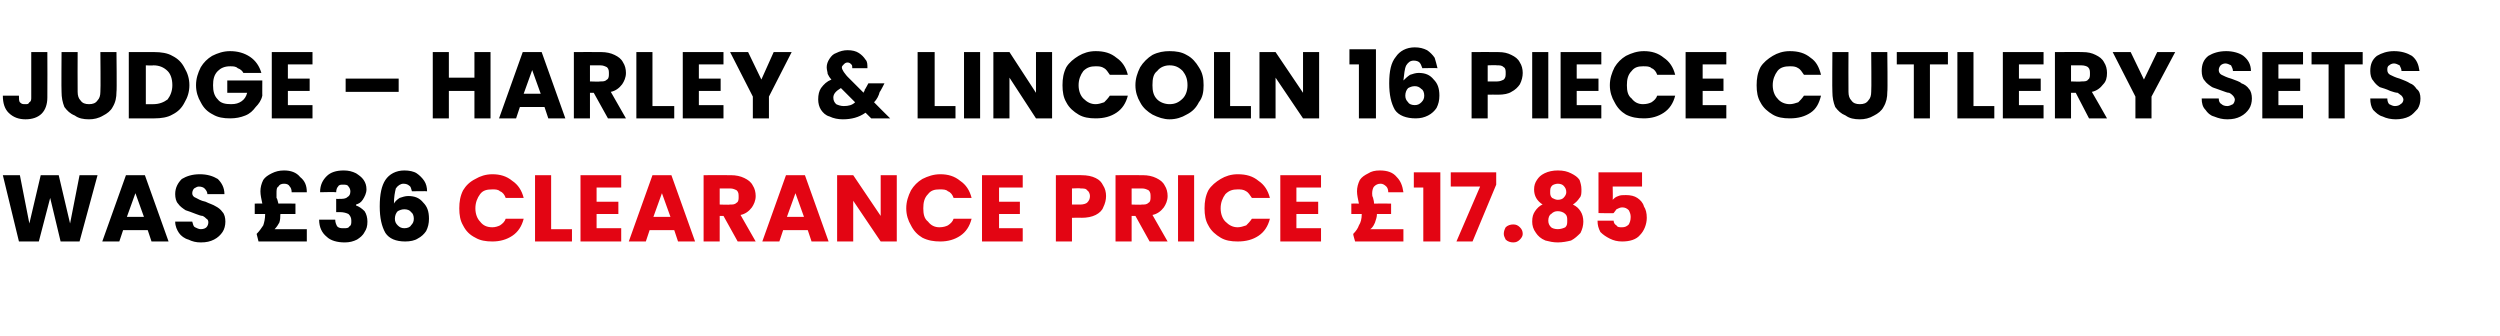
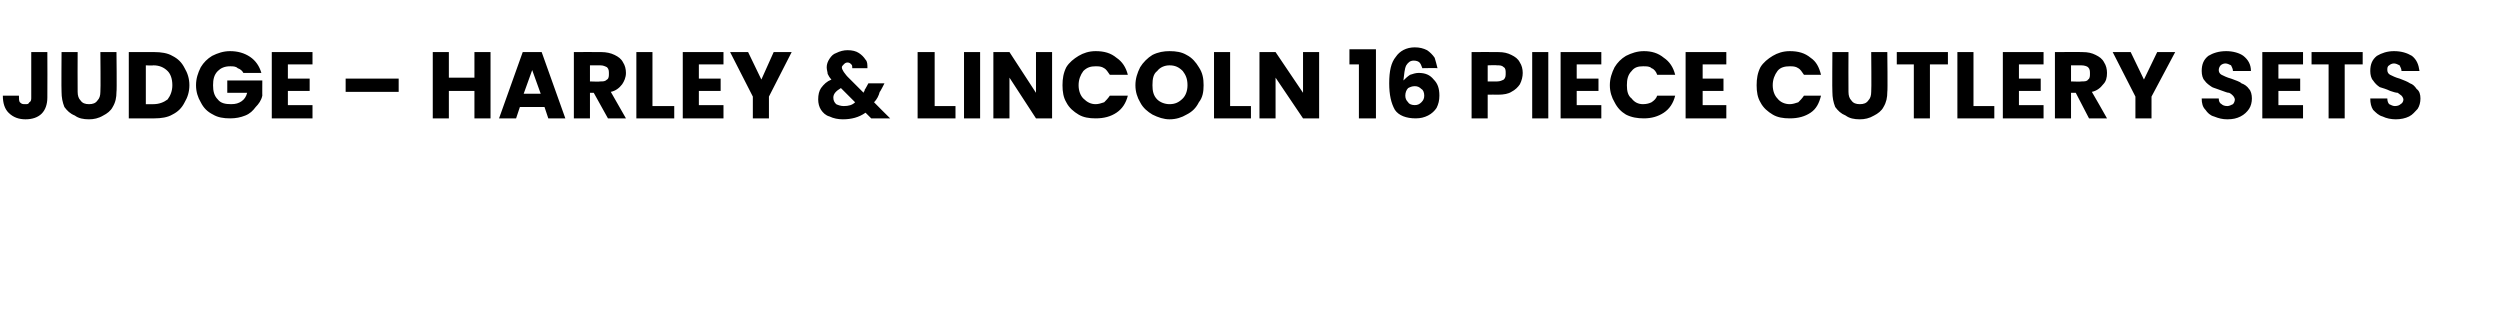
<svg xmlns="http://www.w3.org/2000/svg" version="1.1" width="264px" height="35.5px" viewBox="0 -2 264 35.5" style="top:-2px">
  <desc>Judge – Harley &amp; Lincoln 16 Piece Cutlery Sets was £36 CLEARANCE price £17.85</desc>
  <defs />
  <g id="Polygon51926">
-     <path d="M 48.5 20 C 48.5 19.3 48.6 18.7 48.9 18.1 C 49.2 17.6 49.6 17.2 50.2 16.9 C 50.7 16.6 51.3 16.4 52 16.4 C 52.8 16.4 53.5 16.6 54.1 17.1 C 54.7 17.5 55.1 18.1 55.3 18.9 C 55.3 18.9 53.4 18.9 53.4 18.9 C 53.3 18.6 53.1 18.3 52.8 18.2 C 52.6 18 52.3 18 52 18 C 51.4 18 51 18.1 50.7 18.5 C 50.4 18.9 50.2 19.4 50.2 20 C 50.2 20.6 50.4 21.1 50.7 21.4 C 51 21.8 51.4 22 52 22 C 52.3 22 52.6 21.9 52.8 21.8 C 53.1 21.6 53.3 21.4 53.4 21.1 C 53.4 21.1 55.3 21.1 55.3 21.1 C 55.1 21.9 54.7 22.5 54.1 22.9 C 53.5 23.3 52.8 23.5 52 23.5 C 51.3 23.5 50.7 23.4 50.2 23.1 C 49.6 22.8 49.2 22.4 48.9 21.8 C 48.6 21.3 48.5 20.7 48.5 20 C 48.5 20 48.5 20 48.5 20 Z M 58.2 22.2 L 60.4 22.2 L 60.4 23.5 L 56.5 23.5 L 56.5 16.5 L 58.2 16.5 L 58.2 22.2 Z M 63 17.8 L 63 19.3 L 65.3 19.3 L 65.3 20.6 L 63 20.6 L 63 22.1 L 65.6 22.1 L 65.6 23.5 L 61.3 23.5 L 61.3 16.5 L 65.6 16.5 L 65.6 17.8 L 63 17.8 Z M 71.2 22.3 L 68.6 22.3 L 68.2 23.5 L 66.4 23.5 L 68.9 16.5 L 70.9 16.5 L 73.4 23.5 L 71.6 23.5 L 71.2 22.3 Z M 70.8 20.9 L 69.9 18.4 L 69 20.9 L 70.8 20.9 Z M 77.9 23.5 L 76.4 20.8 L 76 20.8 L 76 23.5 L 74.3 23.5 L 74.3 16.5 C 74.3 16.5 77.19 16.48 77.2 16.5 C 77.7 16.5 78.2 16.6 78.6 16.8 C 79 17 79.3 17.2 79.5 17.6 C 79.7 17.9 79.8 18.3 79.8 18.7 C 79.8 19.2 79.6 19.6 79.4 19.9 C 79.1 20.3 78.7 20.6 78.2 20.7 C 78.21 20.72 79.8 23.5 79.8 23.5 L 77.9 23.5 Z M 76 19.6 C 76 19.6 77.09 19.64 77.1 19.6 C 77.4 19.6 77.6 19.6 77.8 19.4 C 78 19.3 78 19 78 18.8 C 78 18.5 78 18.3 77.8 18.1 C 77.6 18 77.4 17.9 77.1 17.9 C 77.09 17.9 76 17.9 76 17.9 L 76 19.6 Z M 85.3 22.3 L 82.7 22.3 L 82.3 23.5 L 80.5 23.5 L 83 16.5 L 85 16.5 L 87.5 23.5 L 85.7 23.5 L 85.3 22.3 Z M 84.9 20.9 L 84 18.4 L 83.1 20.9 L 84.9 20.9 Z M 94.7 23.5 L 93 23.5 L 90.1 19.2 L 90.1 23.5 L 88.4 23.5 L 88.4 16.5 L 90.1 16.5 L 93 20.8 L 93 16.5 L 94.7 16.5 L 94.7 23.5 Z M 95.7 20 C 95.7 19.3 95.9 18.7 96.2 18.1 C 96.5 17.6 96.9 17.2 97.4 16.9 C 98 16.6 98.6 16.4 99.3 16.4 C 100.1 16.4 100.8 16.6 101.4 17.1 C 102 17.5 102.4 18.1 102.6 18.9 C 102.6 18.9 100.7 18.9 100.7 18.9 C 100.6 18.6 100.4 18.3 100.1 18.2 C 99.9 18 99.6 18 99.2 18 C 98.7 18 98.3 18.1 98 18.5 C 97.6 18.9 97.5 19.4 97.5 20 C 97.5 20.6 97.6 21.1 98 21.4 C 98.3 21.8 98.7 22 99.2 22 C 99.6 22 99.9 21.9 100.1 21.8 C 100.4 21.6 100.6 21.4 100.7 21.1 C 100.7 21.1 102.6 21.1 102.6 21.1 C 102.4 21.9 102 22.5 101.4 22.9 C 100.8 23.3 100.1 23.5 99.3 23.5 C 98.6 23.5 98 23.4 97.4 23.1 C 96.9 22.8 96.5 22.4 96.2 21.8 C 95.9 21.3 95.7 20.7 95.7 20 C 95.7 20 95.7 20 95.7 20 Z M 105.5 17.8 L 105.5 19.3 L 107.7 19.3 L 107.7 20.6 L 105.5 20.6 L 105.5 22.1 L 108 22.1 L 108 23.5 L 103.7 23.5 L 103.7 16.5 L 108 16.5 L 108 17.8 L 105.5 17.8 Z M 116.8 18.7 C 116.8 19.1 116.7 19.5 116.5 19.9 C 116.4 20.2 116.1 20.5 115.7 20.7 C 115.3 20.9 114.8 21 114.2 21 C 114.25 20.98 113.2 21 113.2 21 L 113.2 23.5 L 111.5 23.5 L 111.5 16.5 C 111.5 16.5 114.25 16.48 114.2 16.5 C 114.8 16.5 115.3 16.6 115.7 16.8 C 116.1 17 116.3 17.2 116.5 17.6 C 116.7 17.9 116.8 18.3 116.8 18.7 C 116.8 18.7 116.8 18.7 116.8 18.7 Z M 114.1 19.6 C 114.4 19.6 114.7 19.5 114.8 19.4 C 115 19.2 115.1 19 115.1 18.7 C 115.1 18.5 115 18.2 114.8 18.1 C 114.7 17.9 114.4 17.9 114.1 17.9 C 114.12 17.86 113.2 17.9 113.2 17.9 L 113.2 19.6 L 114.1 19.6 C 114.1 19.6 114.12 19.62 114.1 19.6 Z M 121.4 23.5 L 119.9 20.8 L 119.5 20.8 L 119.5 23.5 L 117.8 23.5 L 117.8 16.5 C 117.8 16.5 120.69 16.48 120.7 16.5 C 121.2 16.5 121.7 16.6 122.1 16.8 C 122.5 17 122.8 17.2 123 17.6 C 123.2 17.9 123.3 18.3 123.3 18.7 C 123.3 19.2 123.1 19.6 122.9 19.9 C 122.6 20.3 122.2 20.6 121.7 20.7 C 121.71 20.72 123.3 23.5 123.3 23.5 L 121.4 23.5 Z M 119.5 19.6 C 119.5 19.6 120.59 19.64 120.6 19.6 C 120.9 19.6 121.1 19.6 121.3 19.4 C 121.5 19.3 121.5 19 121.5 18.8 C 121.5 18.5 121.5 18.3 121.3 18.1 C 121.1 18 120.9 17.9 120.6 17.9 C 120.59 17.9 119.5 17.9 119.5 17.9 L 119.5 19.6 Z M 126.1 16.5 L 126.1 23.5 L 124.4 23.5 L 124.4 16.5 L 126.1 16.5 Z M 127.2 20 C 127.2 19.3 127.3 18.7 127.6 18.1 C 127.9 17.6 128.4 17.2 128.9 16.9 C 129.4 16.6 130 16.4 130.7 16.4 C 131.6 16.4 132.3 16.6 132.9 17.1 C 133.5 17.5 133.9 18.1 134.1 18.9 C 134.1 18.9 132.2 18.9 132.2 18.9 C 132 18.6 131.8 18.3 131.6 18.2 C 131.3 18 131 18 130.7 18 C 130.2 18 129.8 18.1 129.4 18.5 C 129.1 18.9 128.9 19.4 128.9 20 C 128.9 20.6 129.1 21.1 129.4 21.4 C 129.8 21.8 130.2 22 130.7 22 C 131 22 131.3 21.9 131.6 21.8 C 131.8 21.6 132 21.4 132.2 21.1 C 132.2 21.1 134.1 21.1 134.1 21.1 C 133.9 21.9 133.5 22.5 132.9 22.9 C 132.3 23.3 131.6 23.5 130.7 23.5 C 130 23.5 129.4 23.4 128.9 23.1 C 128.4 22.8 127.9 22.4 127.6 21.8 C 127.3 21.3 127.2 20.7 127.2 20 C 127.2 20 127.2 20 127.2 20 Z M 136.9 17.8 L 136.9 19.3 L 139.2 19.3 L 139.2 20.6 L 136.9 20.6 L 136.9 22.1 L 139.5 22.1 L 139.5 23.5 L 135.2 23.5 L 135.2 16.5 L 139.5 16.5 L 139.5 17.8 L 136.9 17.8 Z M 148.2 22.2 L 148.2 23.5 L 143.1 23.5 C 143.1 23.5 142.86 22.7 142.9 22.7 C 143.2 22.4 143.4 22.1 143.5 21.8 C 143.7 21.5 143.8 21.1 143.8 20.6 C 143.77 20.65 143.8 20.6 143.8 20.6 L 142.7 20.6 L 142.7 19.5 C 142.7 19.5 143.49 19.48 143.5 19.5 C 143.4 19 143.3 18.6 143.3 18.2 C 143.3 17.8 143.4 17.4 143.6 17 C 143.8 16.7 144.1 16.5 144.5 16.3 C 144.8 16.1 145.2 16 145.7 16 C 146.5 16 147.1 16.2 147.5 16.7 C 147.9 17.1 148.1 17.6 148.2 18.3 C 148.2 18.3 146.6 18.3 146.6 18.3 C 146.6 18 146.5 17.8 146.4 17.7 C 146.2 17.5 146 17.4 145.8 17.4 C 145.5 17.4 145.3 17.5 145.1 17.7 C 145 17.8 144.9 18.1 144.9 18.4 C 144.9 18.6 144.9 18.7 145 18.9 C 145 19 145.1 19.2 145.1 19.5 C 145.14 19.48 146.9 19.5 146.9 19.5 L 146.9 20.6 L 145.4 20.6 C 145.4 20.6 145.39 20.66 145.4 20.7 C 145.4 20.9 145.3 21.2 145.2 21.5 C 145.1 21.7 145 22 144.7 22.2 C 144.73 22.2 148.2 22.2 148.2 22.2 Z M 149.3 17.8 L 149.3 16.2 L 152.1 16.2 L 152.1 23.5 L 150.3 23.5 L 150.3 17.8 L 149.3 17.8 Z M 158 17.5 L 155.5 23.5 L 153.8 23.5 L 156.3 17.7 L 153.2 17.7 L 153.2 16.2 L 158 16.2 L 158 17.5 Z M 159.8 23.6 C 159.5 23.6 159.2 23.5 159 23.3 C 158.9 23.1 158.8 22.9 158.8 22.7 C 158.8 22.4 158.9 22.2 159 22 C 159.2 21.8 159.5 21.7 159.8 21.7 C 160.1 21.7 160.3 21.8 160.5 22 C 160.7 22.2 160.8 22.4 160.8 22.7 C 160.8 22.9 160.7 23.1 160.5 23.3 C 160.3 23.5 160.1 23.6 159.8 23.6 C 159.8 23.6 159.8 23.6 159.8 23.6 Z M 162.9 19.6 C 162.3 19.2 162 18.7 162 18 C 162 17.6 162.1 17.3 162.3 17 C 162.5 16.7 162.7 16.5 163.1 16.3 C 163.5 16.1 164 16 164.5 16 C 165.1 16 165.5 16.1 165.9 16.3 C 166.3 16.5 166.6 16.7 166.8 17 C 166.9 17.3 167 17.6 167 18 C 167 18.4 167 18.7 166.8 18.9 C 166.6 19.2 166.4 19.4 166.1 19.6 C 166.5 19.8 166.7 20 166.9 20.3 C 167.1 20.6 167.2 21 167.2 21.4 C 167.2 21.8 167.1 22.2 166.9 22.6 C 166.6 22.9 166.3 23.2 165.9 23.4 C 165.5 23.5 165 23.6 164.5 23.6 C 164 23.6 163.6 23.5 163.2 23.4 C 162.7 23.2 162.4 22.9 162.2 22.6 C 161.9 22.2 161.8 21.8 161.8 21.4 C 161.8 20.9 161.9 20.6 162.1 20.3 C 162.3 20 162.6 19.7 162.9 19.6 C 162.9 19.6 162.9 19.6 162.9 19.6 Z M 165.4 18.3 C 165.4 18 165.3 17.8 165.1 17.6 C 165 17.5 164.8 17.4 164.5 17.4 C 164.3 17.4 164 17.5 163.9 17.6 C 163.7 17.8 163.7 18 163.7 18.3 C 163.7 18.5 163.7 18.7 163.9 18.9 C 164.1 19 164.3 19.1 164.5 19.1 C 164.8 19.1 165 19 165.1 18.9 C 165.3 18.7 165.4 18.5 165.4 18.3 C 165.4 18.3 165.4 18.3 165.4 18.3 Z M 164.5 20.3 C 164.2 20.3 164 20.4 163.8 20.6 C 163.6 20.7 163.5 21 163.5 21.3 C 163.5 21.6 163.6 21.8 163.8 22 C 163.9 22.1 164.2 22.2 164.5 22.2 C 164.8 22.2 165.1 22.1 165.3 22 C 165.5 21.8 165.5 21.6 165.5 21.3 C 165.5 21 165.5 20.8 165.3 20.6 C 165.1 20.4 164.8 20.3 164.5 20.3 C 164.5 20.3 164.5 20.3 164.5 20.3 Z M 173.4 17.7 L 170.3 17.7 C 170.3 17.7 170.33 19.07 170.3 19.1 C 170.5 18.9 170.6 18.8 170.9 18.7 C 171.1 18.6 171.4 18.6 171.7 18.6 C 172.2 18.6 172.6 18.7 172.9 18.9 C 173.2 19.1 173.5 19.4 173.6 19.8 C 173.8 20.1 173.9 20.5 173.9 21 C 173.9 21.7 173.6 22.4 173.2 22.8 C 172.8 23.3 172.1 23.5 171.3 23.5 C 170.8 23.5 170.4 23.4 170 23.2 C 169.6 23 169.3 22.8 169 22.5 C 168.8 22.1 168.7 21.8 168.7 21.3 C 168.7 21.3 170.4 21.3 170.4 21.3 C 170.4 21.5 170.5 21.7 170.7 21.8 C 170.8 22 171 22 171.3 22 C 171.6 22 171.8 21.9 172 21.7 C 172.1 21.5 172.2 21.3 172.2 20.9 C 172.2 20.6 172.1 20.4 172 20.2 C 171.8 20 171.6 19.9 171.3 19.9 C 171.1 19.9 170.9 20 170.7 20.1 C 170.6 20.2 170.5 20.4 170.4 20.5 C 170.43 20.54 168.8 20.5 168.8 20.5 L 168.8 16.2 L 173.4 16.2 L 173.4 17.7 Z " stroke="none" fill="#e30513" />
-   </g>
+     </g>
  <g id="Polygon51925">
-     <path d="M 10.3 16.5 L 8.4 23.5 L 6.4 23.5 L 5.3 18.9 L 4.1 23.5 L 2 23.5 L 0.3 16.5 L 2.1 16.5 L 3.1 21.6 L 4.3 16.5 L 6.2 16.5 L 7.4 21.6 L 8.4 16.5 L 10.3 16.5 Z M 15.6 22.3 L 13 22.3 L 12.6 23.5 L 10.8 23.5 L 13.3 16.5 L 15.3 16.5 L 17.8 23.5 L 16 23.5 L 15.6 22.3 Z M 15.2 20.9 L 14.3 18.4 L 13.4 20.9 L 15.2 20.9 Z M 21.2 23.6 C 20.7 23.6 20.3 23.5 19.9 23.3 C 19.5 23.2 19.1 22.9 18.9 22.6 C 18.7 22.3 18.5 21.9 18.5 21.4 C 18.5 21.4 20.3 21.4 20.3 21.4 C 20.4 21.7 20.4 21.9 20.6 22 C 20.8 22.1 21 22.2 21.2 22.2 C 21.5 22.2 21.7 22.1 21.8 22 C 21.9 21.9 22 21.7 22 21.5 C 22 21.4 22 21.2 21.8 21.1 C 21.7 21 21.6 20.9 21.4 20.8 C 21.2 20.8 21 20.7 20.7 20.6 C 20.2 20.4 19.9 20.3 19.6 20.2 C 19.3 20 19 19.8 18.8 19.5 C 18.6 19.3 18.5 18.9 18.5 18.5 C 18.5 17.8 18.8 17.3 19.2 16.9 C 19.7 16.6 20.3 16.4 21.1 16.4 C 21.9 16.4 22.5 16.6 23 16.9 C 23.4 17.3 23.7 17.8 23.7 18.5 C 23.7 18.5 21.9 18.5 21.9 18.5 C 21.9 18.3 21.8 18.1 21.6 17.9 C 21.5 17.8 21.3 17.7 21 17.7 C 20.8 17.7 20.7 17.8 20.5 17.9 C 20.4 18 20.3 18.2 20.3 18.4 C 20.3 18.6 20.4 18.8 20.7 18.9 C 20.9 19 21.2 19.2 21.7 19.3 C 22.1 19.5 22.5 19.6 22.8 19.8 C 23 19.9 23.3 20.1 23.5 20.4 C 23.7 20.6 23.8 21 23.8 21.4 C 23.8 21.8 23.7 22.2 23.5 22.5 C 23.3 22.8 23 23.1 22.6 23.3 C 22.2 23.5 21.8 23.6 21.2 23.6 C 21.2 23.6 21.2 23.6 21.2 23.6 Z M 32.4 22.2 L 32.4 23.5 L 27.3 23.5 C 27.3 23.5 27.1 22.7 27.1 22.7 C 27.4 22.4 27.6 22.1 27.8 21.8 C 27.9 21.5 28 21.1 28 20.6 C 28.01 20.65 28 20.6 28 20.6 L 26.9 20.6 L 26.9 19.5 C 26.9 19.5 27.73 19.48 27.7 19.5 C 27.6 19 27.5 18.6 27.5 18.2 C 27.5 17.8 27.6 17.4 27.8 17 C 28 16.7 28.3 16.5 28.7 16.3 C 29.1 16.1 29.5 16 30 16 C 30.7 16 31.3 16.2 31.7 16.7 C 32.2 17.1 32.4 17.6 32.4 18.3 C 32.4 18.3 30.8 18.3 30.8 18.3 C 30.8 18 30.7 17.8 30.6 17.7 C 30.5 17.5 30.3 17.4 30 17.4 C 29.7 17.4 29.5 17.5 29.4 17.7 C 29.2 17.8 29.2 18.1 29.2 18.4 C 29.2 18.6 29.2 18.7 29.2 18.9 C 29.3 19 29.3 19.2 29.4 19.5 C 29.38 19.48 31.2 19.5 31.2 19.5 L 31.2 20.6 L 29.6 20.6 C 29.6 20.6 29.63 20.66 29.6 20.7 C 29.6 20.9 29.6 21.2 29.5 21.5 C 29.4 21.7 29.2 22 29 22.2 C 28.97 22.2 32.4 22.2 32.4 22.2 Z M 33.8 18.3 C 33.8 17.5 34.1 17 34.5 16.6 C 34.9 16.2 35.5 16 36.3 16 C 36.8 16 37.2 16.1 37.6 16.3 C 37.9 16.5 38.2 16.7 38.4 17 C 38.6 17.3 38.7 17.6 38.7 18 C 38.7 18.4 38.5 18.8 38.3 19.1 C 38.1 19.4 37.9 19.5 37.6 19.6 C 37.6 19.6 37.6 19.7 37.6 19.7 C 37.9 19.8 38.2 20 38.5 20.3 C 38.7 20.6 38.8 21 38.8 21.4 C 38.8 21.9 38.7 22.2 38.5 22.5 C 38.3 22.9 38 23.1 37.7 23.3 C 37.3 23.5 36.9 23.6 36.4 23.6 C 35.6 23.6 34.9 23.4 34.5 23 C 34 22.6 33.7 22 33.7 21.2 C 33.7 21.2 35.4 21.2 35.4 21.2 C 35.4 21.5 35.5 21.7 35.6 21.9 C 35.8 22.1 36 22.1 36.3 22.1 C 36.6 22.1 36.8 22.1 36.9 21.9 C 37.1 21.8 37.1 21.6 37.1 21.3 C 37.1 21 37 20.8 36.8 20.6 C 36.6 20.5 36.3 20.4 35.9 20.4 C 35.86 20.41 35.5 20.4 35.5 20.4 L 35.5 19 C 35.5 19 35.86 19.02 35.9 19 C 36.2 19 36.5 19 36.7 18.8 C 36.9 18.7 37 18.5 37 18.2 C 37 18 36.9 17.8 36.8 17.7 C 36.7 17.5 36.5 17.5 36.2 17.5 C 36 17.5 35.8 17.5 35.7 17.7 C 35.6 17.8 35.5 18 35.5 18.3 C 35.47 18.26 33.8 18.3 33.8 18.3 C 33.8 18.3 33.8 18.26 33.8 18.3 Z M 43.5 18.2 C 43.4 17.9 43.4 17.7 43.2 17.6 C 43.1 17.5 42.9 17.4 42.6 17.4 C 42.3 17.4 42 17.6 41.8 17.9 C 41.7 18.3 41.6 18.8 41.6 19.5 C 41.7 19.3 41.9 19.1 42.2 18.9 C 42.5 18.8 42.8 18.7 43.1 18.7 C 43.8 18.7 44.3 18.9 44.7 19.4 C 45.1 19.8 45.3 20.3 45.3 21.1 C 45.3 21.6 45.2 22 45 22.4 C 44.8 22.7 44.5 23 44.1 23.2 C 43.8 23.4 43.3 23.5 42.8 23.5 C 41.8 23.5 41.1 23.2 40.7 22.6 C 40.3 21.9 40.1 21 40.1 19.8 C 40.1 18.5 40.3 17.6 40.7 17 C 41.1 16.4 41.8 16 42.7 16 C 43.2 16 43.7 16.1 44 16.3 C 44.3 16.5 44.6 16.8 44.8 17.1 C 45 17.4 45.1 17.8 45.1 18.2 C 45.09 18.17 43.5 18.2 43.5 18.2 C 43.5 18.2 43.5 18.17 43.5 18.2 Z M 42.7 20.1 C 42.4 20.1 42.2 20.2 42 20.3 C 41.8 20.5 41.7 20.8 41.7 21.1 C 41.7 21.4 41.8 21.6 42 21.8 C 42.2 22 42.4 22.1 42.7 22.1 C 43 22.1 43.3 22 43.4 21.8 C 43.6 21.6 43.7 21.4 43.7 21.1 C 43.7 20.8 43.6 20.5 43.4 20.4 C 43.3 20.2 43 20.1 42.7 20.1 C 42.7 20.1 42.7 20.1 42.7 20.1 Z " stroke="none" fill="#000" />
-   </g>
+     </g>
  <g id="Polygon51924">
    <path d="M 5 3.5 C 5 3.5 5.02 8.26 5 8.3 C 5 9 4.8 9.6 4.4 10 C 4 10.4 3.4 10.6 2.7 10.6 C 2 10.6 1.4 10.4 0.9 9.9 C 0.5 9.5 0.3 8.9 0.3 8.1 C 0.3 8.1 2 8.1 2 8.1 C 2 8.4 2 8.7 2.1 8.8 C 2.3 9 2.4 9 2.7 9 C 2.9 9 3 9 3.1 8.8 C 3.3 8.7 3.3 8.5 3.3 8.3 C 3.31 8.26 3.3 3.5 3.3 3.5 L 5 3.5 Z M 8.2 3.5 C 8.2 3.5 8.18 7.68 8.2 7.7 C 8.2 8.1 8.3 8.4 8.5 8.6 C 8.7 8.9 9 9 9.4 9 C 9.8 9 10.1 8.9 10.3 8.6 C 10.5 8.4 10.6 8.1 10.6 7.7 C 10.64 7.68 10.6 3.5 10.6 3.5 L 12.3 3.5 C 12.3 3.5 12.35 7.67 12.3 7.7 C 12.3 8.3 12.2 8.8 11.9 9.3 C 11.7 9.7 11.3 10 10.9 10.2 C 10.4 10.5 9.9 10.6 9.4 10.6 C 8.8 10.6 8.3 10.5 7.9 10.2 C 7.4 10 7.1 9.7 6.8 9.3 C 6.6 8.8 6.5 8.3 6.5 7.7 C 6.47 7.67 6.5 3.5 6.5 3.5 L 8.2 3.5 Z M 16.3 3.5 C 17 3.5 17.7 3.6 18.2 3.9 C 18.8 4.2 19.2 4.6 19.5 5.2 C 19.8 5.7 20 6.3 20 7 C 20 7.7 19.8 8.3 19.5 8.8 C 19.2 9.4 18.8 9.8 18.2 10.1 C 17.7 10.4 17 10.5 16.3 10.5 C 16.28 10.5 13.6 10.5 13.6 10.5 L 13.6 3.5 L 16.3 3.5 C 16.3 3.5 16.28 3.48 16.3 3.5 Z M 16.2 9 C 16.8 9 17.3 8.8 17.7 8.5 C 18 8.1 18.2 7.6 18.2 7 C 18.2 6.3 18 5.8 17.7 5.5 C 17.3 5.1 16.8 4.9 16.2 4.9 C 16.17 4.94 15.4 4.9 15.4 4.9 L 15.4 9 L 16.2 9 C 16.2 9 16.17 9.02 16.2 9 Z M 25.7 5.7 C 25.6 5.5 25.4 5.3 25.1 5.2 C 24.9 5 24.6 5 24.3 5 C 23.7 5 23.3 5.2 23 5.5 C 22.6 5.9 22.5 6.4 22.5 7 C 22.5 7.6 22.6 8.1 23 8.5 C 23.3 8.9 23.8 9 24.4 9 C 24.9 9 25.2 8.9 25.5 8.7 C 25.8 8.5 26 8.2 26.1 7.8 C 26.14 7.8 24 7.8 24 7.8 L 24 6.5 L 27.7 6.5 C 27.7 6.5 27.69 8.13 27.7 8.1 C 27.6 8.6 27.3 9 27 9.3 C 26.7 9.7 26.4 10 25.9 10.2 C 25.4 10.4 24.9 10.5 24.3 10.5 C 23.6 10.5 23 10.4 22.5 10.1 C 21.9 9.8 21.5 9.4 21.2 8.8 C 20.9 8.3 20.7 7.7 20.7 7 C 20.7 6.3 20.9 5.7 21.2 5.1 C 21.5 4.6 21.9 4.2 22.4 3.9 C 23 3.6 23.6 3.4 24.3 3.4 C 25.1 3.4 25.8 3.6 26.4 4 C 27 4.4 27.4 5 27.6 5.7 C 27.6 5.7 25.7 5.7 25.7 5.7 Z M 30.4 4.8 L 30.4 6.3 L 32.7 6.3 L 32.7 7.6 L 30.4 7.6 L 30.4 9.1 L 33 9.1 L 33 10.5 L 28.7 10.5 L 28.7 3.5 L 33 3.5 L 33 4.8 L 30.4 4.8 Z M 42.1 6.3 L 42.1 7.7 L 36.5 7.7 L 36.5 6.3 L 42.1 6.3 Z M 51.8 3.5 L 51.8 10.5 L 50.1 10.5 L 50.1 7.6 L 47.4 7.6 L 47.4 10.5 L 45.7 10.5 L 45.7 3.5 L 47.4 3.5 L 47.4 6.2 L 50.1 6.2 L 50.1 3.5 L 51.8 3.5 Z M 57.5 9.3 L 54.9 9.3 L 54.5 10.5 L 52.7 10.5 L 55.2 3.5 L 57.2 3.5 L 59.7 10.5 L 57.9 10.5 L 57.5 9.3 Z M 57.1 7.9 L 56.2 5.4 L 55.3 7.9 L 57.1 7.9 Z M 64.2 10.5 L 62.7 7.8 L 62.3 7.8 L 62.3 10.5 L 60.6 10.5 L 60.6 3.5 C 60.6 3.5 63.49 3.48 63.5 3.5 C 64 3.5 64.5 3.6 64.9 3.8 C 65.3 4 65.6 4.2 65.8 4.6 C 66 4.9 66.1 5.3 66.1 5.7 C 66.1 6.2 65.9 6.6 65.7 6.9 C 65.4 7.3 65 7.6 64.5 7.7 C 64.51 7.72 66.1 10.5 66.1 10.5 L 64.2 10.5 Z M 62.3 6.6 C 62.3 6.6 63.39 6.64 63.4 6.6 C 63.7 6.6 63.9 6.6 64.1 6.4 C 64.3 6.3 64.3 6 64.3 5.8 C 64.3 5.5 64.3 5.3 64.1 5.1 C 63.9 5 63.7 4.9 63.4 4.9 C 63.39 4.9 62.3 4.9 62.3 4.9 L 62.3 6.6 Z M 68.9 9.2 L 71.2 9.2 L 71.2 10.5 L 67.2 10.5 L 67.2 3.5 L 68.9 3.5 L 68.9 9.2 Z M 73.8 4.8 L 73.8 6.3 L 76.1 6.3 L 76.1 7.6 L 73.8 7.6 L 73.8 9.1 L 76.4 9.1 L 76.4 10.5 L 72.1 10.5 L 72.1 3.5 L 76.4 3.5 L 76.4 4.8 L 73.8 4.8 Z M 83.6 3.5 L 81.2 8.2 L 81.2 10.5 L 79.5 10.5 L 79.5 8.2 L 77.1 3.5 L 79 3.5 L 80.4 6.4 L 81.7 3.5 L 83.6 3.5 Z M 92 10.5 C 92 10.5 91.37 9.87 91.4 9.9 C 90.7 10.4 89.9 10.6 89 10.6 C 88.5 10.6 88 10.5 87.6 10.3 C 87.2 10.2 86.9 9.9 86.7 9.6 C 86.5 9.3 86.4 8.9 86.4 8.5 C 86.4 8 86.5 7.6 86.7 7.3 C 87 6.9 87.3 6.6 87.8 6.4 C 87.6 6.2 87.5 6 87.4 5.8 C 87.4 5.6 87.3 5.4 87.3 5.1 C 87.3 4.8 87.4 4.5 87.6 4.2 C 87.8 3.9 88 3.7 88.3 3.6 C 88.7 3.4 89.1 3.3 89.5 3.3 C 90 3.3 90.4 3.4 90.7 3.6 C 91 3.8 91.2 4 91.4 4.3 C 91.6 4.5 91.6 4.8 91.6 5.2 C 91.6 5.2 90 5.2 90 5.2 C 90 5 90 4.9 89.9 4.8 C 89.8 4.7 89.7 4.6 89.5 4.6 C 89.3 4.6 89.2 4.7 89.1 4.8 C 89 4.9 88.9 5 88.9 5.1 C 88.9 5.3 89 5.4 89.1 5.6 C 89.2 5.7 89.3 5.9 89.5 6.1 C 89.5 6.1 91.2 7.8 91.2 7.8 C 91.2 7.7 91.2 7.7 91.3 7.6 C 91.3 7.6 91.3 7.5 91.3 7.5 C 91.34 7.48 91.7 6.8 91.7 6.8 L 93.4 6.8 C 93.4 6.8 92.94 7.72 92.9 7.7 C 92.8 8.1 92.6 8.5 92.3 8.8 C 92.32 8.84 94 10.5 94 10.5 L 92 10.5 Z M 89.1 9.2 C 89.6 9.2 90 9.1 90.3 8.8 C 90.3 8.8 88.8 7.3 88.8 7.3 C 88.3 7.6 88 7.9 88 8.3 C 88 8.6 88.1 8.8 88.3 9 C 88.5 9.1 88.8 9.2 89.1 9.2 C 89.1 9.2 89.1 9.2 89.1 9.2 Z M 98.7 9.2 L 100.9 9.2 L 100.9 10.5 L 96.9 10.5 L 96.9 3.5 L 98.7 3.5 L 98.7 9.2 Z M 103.5 3.5 L 103.5 10.5 L 101.8 10.5 L 101.8 3.5 L 103.5 3.5 Z M 111.1 10.5 L 109.4 10.5 L 106.6 6.2 L 106.6 10.5 L 104.9 10.5 L 104.9 3.5 L 106.6 3.5 L 109.4 7.8 L 109.4 3.5 L 111.1 3.5 L 111.1 10.5 Z M 112.2 7 C 112.2 6.3 112.3 5.7 112.6 5.1 C 112.9 4.6 113.4 4.2 113.9 3.9 C 114.4 3.6 115 3.4 115.7 3.4 C 116.6 3.4 117.3 3.6 117.9 4.1 C 118.5 4.5 118.9 5.1 119.1 5.9 C 119.1 5.9 117.2 5.9 117.2 5.9 C 117 5.6 116.8 5.3 116.6 5.2 C 116.3 5 116 5 115.7 5 C 115.2 5 114.8 5.1 114.4 5.5 C 114.1 5.9 113.9 6.4 113.9 7 C 113.9 7.6 114.1 8.1 114.4 8.4 C 114.8 8.8 115.2 9 115.7 9 C 116 9 116.3 8.9 116.6 8.8 C 116.8 8.6 117 8.4 117.2 8.1 C 117.2 8.1 119.1 8.1 119.1 8.1 C 118.9 8.9 118.5 9.5 117.9 9.9 C 117.3 10.3 116.6 10.5 115.7 10.5 C 115 10.5 114.4 10.4 113.9 10.1 C 113.4 9.8 112.9 9.4 112.6 8.8 C 112.3 8.3 112.2 7.7 112.2 7 C 112.2 7 112.2 7 112.2 7 Z M 123.5 10.6 C 122.9 10.6 122.3 10.4 121.7 10.1 C 121.2 9.8 120.7 9.4 120.4 8.8 C 120.1 8.3 119.9 7.7 119.9 7 C 119.9 6.3 120.1 5.7 120.4 5.1 C 120.7 4.6 121.2 4.1 121.7 3.8 C 122.3 3.5 122.9 3.4 123.5 3.4 C 124.2 3.4 124.8 3.5 125.3 3.8 C 125.9 4.1 126.3 4.6 126.6 5.1 C 127 5.7 127.1 6.3 127.1 7 C 127.1 7.7 127 8.3 126.6 8.8 C 126.3 9.4 125.9 9.8 125.3 10.1 C 124.8 10.4 124.2 10.6 123.5 10.6 C 123.5 10.6 123.5 10.6 123.5 10.6 Z M 123.5 9 C 124.1 9 124.5 8.8 124.9 8.4 C 125.2 8.1 125.4 7.6 125.4 7 C 125.4 6.3 125.2 5.9 124.9 5.5 C 124.5 5.1 124.1 4.9 123.5 4.9 C 123 4.9 122.5 5.1 122.2 5.5 C 121.8 5.8 121.7 6.3 121.7 7 C 121.7 7.6 121.8 8.1 122.2 8.5 C 122.5 8.8 123 9 123.5 9 C 123.5 9 123.5 9 123.5 9 Z M 129.9 9.2 L 132.1 9.2 L 132.1 10.5 L 128.2 10.5 L 128.2 3.5 L 129.9 3.5 L 129.9 9.2 Z M 139.3 10.5 L 137.6 10.5 L 134.7 6.2 L 134.7 10.5 L 133 10.5 L 133 3.5 L 134.7 3.5 L 137.6 7.8 L 137.6 3.5 L 139.3 3.5 L 139.3 10.5 Z M 142.5 4.8 L 142.5 3.2 L 145.3 3.2 L 145.3 10.5 L 143.5 10.5 L 143.5 4.8 L 142.5 4.8 Z M 150.2 5.2 C 150.1 4.9 150 4.7 149.9 4.6 C 149.8 4.5 149.6 4.4 149.3 4.4 C 148.9 4.4 148.7 4.6 148.5 4.9 C 148.3 5.3 148.3 5.8 148.2 6.5 C 148.4 6.3 148.6 6.1 148.9 5.9 C 149.2 5.8 149.5 5.7 149.8 5.7 C 150.5 5.7 151 5.9 151.4 6.4 C 151.8 6.8 152 7.3 152 8.1 C 152 8.6 151.9 9 151.7 9.4 C 151.5 9.7 151.2 10 150.8 10.2 C 150.4 10.4 150 10.5 149.5 10.5 C 148.5 10.5 147.7 10.2 147.3 9.6 C 146.9 8.9 146.7 8 146.7 6.8 C 146.7 5.5 146.9 4.6 147.4 4 C 147.8 3.4 148.5 3 149.4 3 C 149.9 3 150.3 3.1 150.7 3.3 C 151 3.5 151.3 3.8 151.5 4.1 C 151.6 4.4 151.7 4.8 151.8 5.2 C 151.77 5.17 150.2 5.2 150.2 5.2 C 150.2 5.2 150.18 5.17 150.2 5.2 Z M 149.4 7.1 C 149.1 7.1 148.9 7.2 148.7 7.3 C 148.5 7.5 148.4 7.8 148.4 8.1 C 148.4 8.4 148.5 8.6 148.7 8.8 C 148.8 9 149.1 9.1 149.4 9.1 C 149.7 9.1 149.9 9 150.1 8.8 C 150.3 8.6 150.4 8.4 150.4 8.1 C 150.4 7.8 150.3 7.5 150.1 7.4 C 149.9 7.2 149.7 7.1 149.4 7.1 C 149.4 7.1 149.4 7.1 149.4 7.1 Z M 160.8 5.7 C 160.8 6.1 160.7 6.5 160.5 6.9 C 160.3 7.2 160 7.5 159.6 7.7 C 159.3 7.9 158.8 8 158.2 8 C 158.2 7.98 157.1 8 157.1 8 L 157.1 10.5 L 155.4 10.5 L 155.4 3.5 C 155.4 3.5 158.2 3.48 158.2 3.5 C 158.8 3.5 159.2 3.6 159.6 3.8 C 160 4 160.3 4.2 160.5 4.6 C 160.7 4.9 160.8 5.3 160.8 5.7 C 160.8 5.7 160.8 5.7 160.8 5.7 Z M 158.1 6.6 C 158.4 6.6 158.6 6.5 158.8 6.4 C 159 6.2 159 6 159 5.7 C 159 5.5 159 5.2 158.8 5.1 C 158.6 4.9 158.4 4.9 158.1 4.9 C 158.07 4.86 157.1 4.9 157.1 4.9 L 157.1 6.6 L 158.1 6.6 C 158.1 6.6 158.07 6.62 158.1 6.6 Z M 163.5 3.5 L 163.5 10.5 L 161.8 10.5 L 161.8 3.5 L 163.5 3.5 Z M 166.5 4.8 L 166.5 6.3 L 168.8 6.3 L 168.8 7.6 L 166.5 7.6 L 166.5 9.1 L 169.1 9.1 L 169.1 10.5 L 164.8 10.5 L 164.8 3.5 L 169.1 3.5 L 169.1 4.8 L 166.5 4.8 Z M 170 7 C 170 6.3 170.2 5.7 170.5 5.1 C 170.8 4.6 171.2 4.2 171.7 3.9 C 172.3 3.6 172.9 3.4 173.6 3.4 C 174.4 3.4 175.1 3.6 175.7 4.1 C 176.3 4.5 176.7 5.1 176.9 5.9 C 176.9 5.9 175 5.9 175 5.9 C 174.9 5.6 174.7 5.3 174.4 5.2 C 174.2 5 173.9 5 173.5 5 C 173 5 172.6 5.1 172.3 5.5 C 171.9 5.9 171.8 6.4 171.8 7 C 171.8 7.6 171.9 8.1 172.3 8.4 C 172.6 8.8 173 9 173.5 9 C 173.9 9 174.2 8.9 174.4 8.8 C 174.7 8.6 174.9 8.4 175 8.1 C 175 8.1 176.9 8.1 176.9 8.1 C 176.7 8.9 176.3 9.5 175.7 9.9 C 175.1 10.3 174.4 10.5 173.6 10.5 C 172.9 10.5 172.3 10.4 171.7 10.1 C 171.2 9.8 170.8 9.4 170.5 8.8 C 170.2 8.3 170 7.7 170 7 C 170 7 170 7 170 7 Z M 179.8 4.8 L 179.8 6.3 L 182 6.3 L 182 7.6 L 179.8 7.6 L 179.8 9.1 L 182.3 9.1 L 182.3 10.5 L 178 10.5 L 178 3.5 L 182.3 3.5 L 182.3 4.8 L 179.8 4.8 Z M 185.5 7 C 185.5 6.3 185.6 5.7 185.9 5.1 C 186.2 4.6 186.7 4.2 187.2 3.9 C 187.7 3.6 188.3 3.4 189 3.4 C 189.9 3.4 190.6 3.6 191.2 4.1 C 191.8 4.5 192.1 5.1 192.3 5.9 C 192.3 5.9 190.5 5.9 190.5 5.9 C 190.3 5.6 190.1 5.3 189.9 5.2 C 189.6 5 189.3 5 189 5 C 188.5 5 188 5.1 187.7 5.5 C 187.4 5.9 187.2 6.4 187.2 7 C 187.2 7.6 187.4 8.1 187.7 8.4 C 188 8.8 188.5 9 189 9 C 189.3 9 189.6 8.9 189.9 8.8 C 190.1 8.6 190.3 8.4 190.5 8.1 C 190.5 8.1 192.3 8.1 192.3 8.1 C 192.1 8.9 191.8 9.5 191.2 9.9 C 190.6 10.3 189.9 10.5 189 10.5 C 188.3 10.5 187.7 10.4 187.2 10.1 C 186.7 9.8 186.2 9.4 185.9 8.8 C 185.6 8.3 185.5 7.7 185.5 7 C 185.5 7 185.5 7 185.5 7 Z M 195.2 3.5 C 195.2 3.5 195.18 7.68 195.2 7.7 C 195.2 8.1 195.3 8.4 195.5 8.6 C 195.7 8.9 196 9 196.4 9 C 196.8 9 197.1 8.9 197.3 8.6 C 197.5 8.4 197.6 8.1 197.6 7.7 C 197.64 7.68 197.6 3.5 197.6 3.5 L 199.3 3.5 C 199.3 3.5 199.35 7.67 199.3 7.7 C 199.3 8.3 199.2 8.8 198.9 9.3 C 198.7 9.7 198.3 10 197.9 10.2 C 197.4 10.5 196.9 10.6 196.4 10.6 C 195.8 10.6 195.3 10.5 194.9 10.2 C 194.4 10 194.1 9.7 193.8 9.3 C 193.6 8.8 193.5 8.3 193.5 7.7 C 193.47 7.67 193.5 3.5 193.5 3.5 L 195.2 3.5 Z M 205.7 3.5 L 205.7 4.8 L 203.8 4.8 L 203.8 10.5 L 202.1 10.5 L 202.1 4.8 L 200.3 4.8 L 200.3 3.5 L 205.7 3.5 Z M 208.4 9.2 L 210.6 9.2 L 210.6 10.5 L 206.7 10.5 L 206.7 3.5 L 208.4 3.5 L 208.4 9.2 Z M 213.2 4.8 L 213.2 6.3 L 215.5 6.3 L 215.5 7.6 L 213.2 7.6 L 213.2 9.1 L 215.8 9.1 L 215.8 10.5 L 211.5 10.5 L 211.5 3.5 L 215.8 3.5 L 215.8 4.8 L 213.2 4.8 Z M 220.6 10.5 L 219.2 7.8 L 218.7 7.8 L 218.7 10.5 L 217 10.5 L 217 3.5 C 217 3.5 219.91 3.48 219.9 3.5 C 220.5 3.5 220.9 3.6 221.3 3.8 C 221.7 4 222 4.2 222.2 4.6 C 222.4 4.9 222.5 5.3 222.5 5.7 C 222.5 6.2 222.4 6.6 222.1 6.9 C 221.8 7.3 221.4 7.6 220.9 7.7 C 220.93 7.72 222.5 10.5 222.5 10.5 L 220.6 10.5 Z M 218.7 6.6 C 218.7 6.6 219.81 6.64 219.8 6.6 C 220.1 6.6 220.4 6.6 220.5 6.4 C 220.7 6.3 220.7 6 220.7 5.8 C 220.7 5.5 220.7 5.3 220.5 5.1 C 220.4 5 220.1 4.9 219.8 4.9 C 219.81 4.9 218.7 4.9 218.7 4.9 L 218.7 6.6 Z M 229.7 3.5 L 227.2 8.2 L 227.2 10.5 L 225.5 10.5 L 225.5 8.2 L 223.1 3.5 L 225 3.5 L 226.4 6.4 L 227.8 3.5 L 229.7 3.5 Z M 235.2 10.6 C 234.7 10.6 234.3 10.5 233.8 10.3 C 233.4 10.2 233.1 9.9 232.9 9.6 C 232.6 9.3 232.5 8.9 232.5 8.4 C 232.5 8.4 234.3 8.4 234.3 8.4 C 234.3 8.7 234.4 8.9 234.6 9 C 234.7 9.1 234.9 9.2 235.2 9.2 C 235.4 9.2 235.6 9.1 235.8 9 C 235.9 8.9 236 8.7 236 8.5 C 236 8.4 235.9 8.2 235.8 8.1 C 235.7 8 235.6 7.9 235.4 7.8 C 235.2 7.8 235 7.7 234.7 7.6 C 234.2 7.4 233.8 7.3 233.6 7.2 C 233.3 7 233 6.8 232.8 6.5 C 232.6 6.3 232.5 5.9 232.5 5.5 C 232.5 4.8 232.7 4.3 233.2 3.9 C 233.7 3.6 234.3 3.4 235.1 3.4 C 235.8 3.4 236.5 3.6 236.9 3.9 C 237.4 4.3 237.7 4.8 237.7 5.5 C 237.7 5.5 235.8 5.5 235.8 5.5 C 235.8 5.3 235.7 5.1 235.6 4.9 C 235.4 4.8 235.2 4.7 235 4.7 C 234.8 4.7 234.6 4.8 234.5 4.9 C 234.4 5 234.3 5.2 234.3 5.4 C 234.3 5.6 234.4 5.8 234.6 5.9 C 234.8 6 235.2 6.2 235.6 6.3 C 236.1 6.5 236.5 6.6 236.7 6.8 C 237 6.9 237.3 7.1 237.5 7.4 C 237.7 7.6 237.8 8 237.8 8.4 C 237.8 8.8 237.7 9.2 237.5 9.5 C 237.3 9.8 237 10.1 236.6 10.3 C 236.2 10.5 235.8 10.6 235.2 10.6 C 235.2 10.6 235.2 10.6 235.2 10.6 Z M 240.6 4.8 L 240.6 6.3 L 242.9 6.3 L 242.9 7.6 L 240.6 7.6 L 240.6 9.1 L 243.2 9.1 L 243.2 10.5 L 238.9 10.5 L 238.9 3.5 L 243.2 3.5 L 243.2 4.8 L 240.6 4.8 Z M 249.5 3.5 L 249.5 4.8 L 247.6 4.8 L 247.6 10.5 L 245.9 10.5 L 245.9 4.8 L 244.1 4.8 L 244.1 3.5 L 249.5 3.5 Z M 253 10.6 C 252.5 10.6 252 10.5 251.6 10.3 C 251.2 10.2 250.9 9.9 250.6 9.6 C 250.4 9.3 250.3 8.9 250.3 8.4 C 250.3 8.4 252.1 8.4 252.1 8.4 C 252.1 8.7 252.2 8.9 252.3 9 C 252.5 9.1 252.7 9.2 252.9 9.2 C 253.2 9.2 253.4 9.1 253.5 9 C 253.7 8.9 253.8 8.7 253.8 8.5 C 253.8 8.4 253.7 8.2 253.6 8.1 C 253.5 8 253.3 7.9 253.2 7.8 C 253 7.8 252.7 7.7 252.4 7.6 C 252 7.4 251.6 7.3 251.3 7.2 C 251 7 250.8 6.8 250.6 6.5 C 250.4 6.3 250.3 5.9 250.3 5.5 C 250.3 4.8 250.5 4.3 251 3.9 C 251.5 3.6 252.1 3.4 252.8 3.4 C 253.6 3.4 254.2 3.6 254.7 3.9 C 255.2 4.3 255.4 4.8 255.5 5.5 C 255.5 5.5 253.6 5.5 253.6 5.5 C 253.6 5.3 253.5 5.1 253.4 4.9 C 253.2 4.8 253 4.7 252.8 4.7 C 252.6 4.7 252.4 4.8 252.3 4.9 C 252.1 5 252.1 5.2 252.1 5.4 C 252.1 5.6 252.2 5.8 252.4 5.9 C 252.6 6 253 6.2 253.4 6.3 C 253.9 6.5 254.2 6.6 254.5 6.8 C 254.8 6.9 255 7.1 255.2 7.4 C 255.5 7.6 255.6 8 255.6 8.4 C 255.6 8.8 255.5 9.2 255.3 9.5 C 255 9.8 254.8 10.1 254.4 10.3 C 254 10.5 253.5 10.6 253 10.6 C 253 10.6 253 10.6 253 10.6 Z " stroke="none" fill="#000" />
  </g>
</svg>